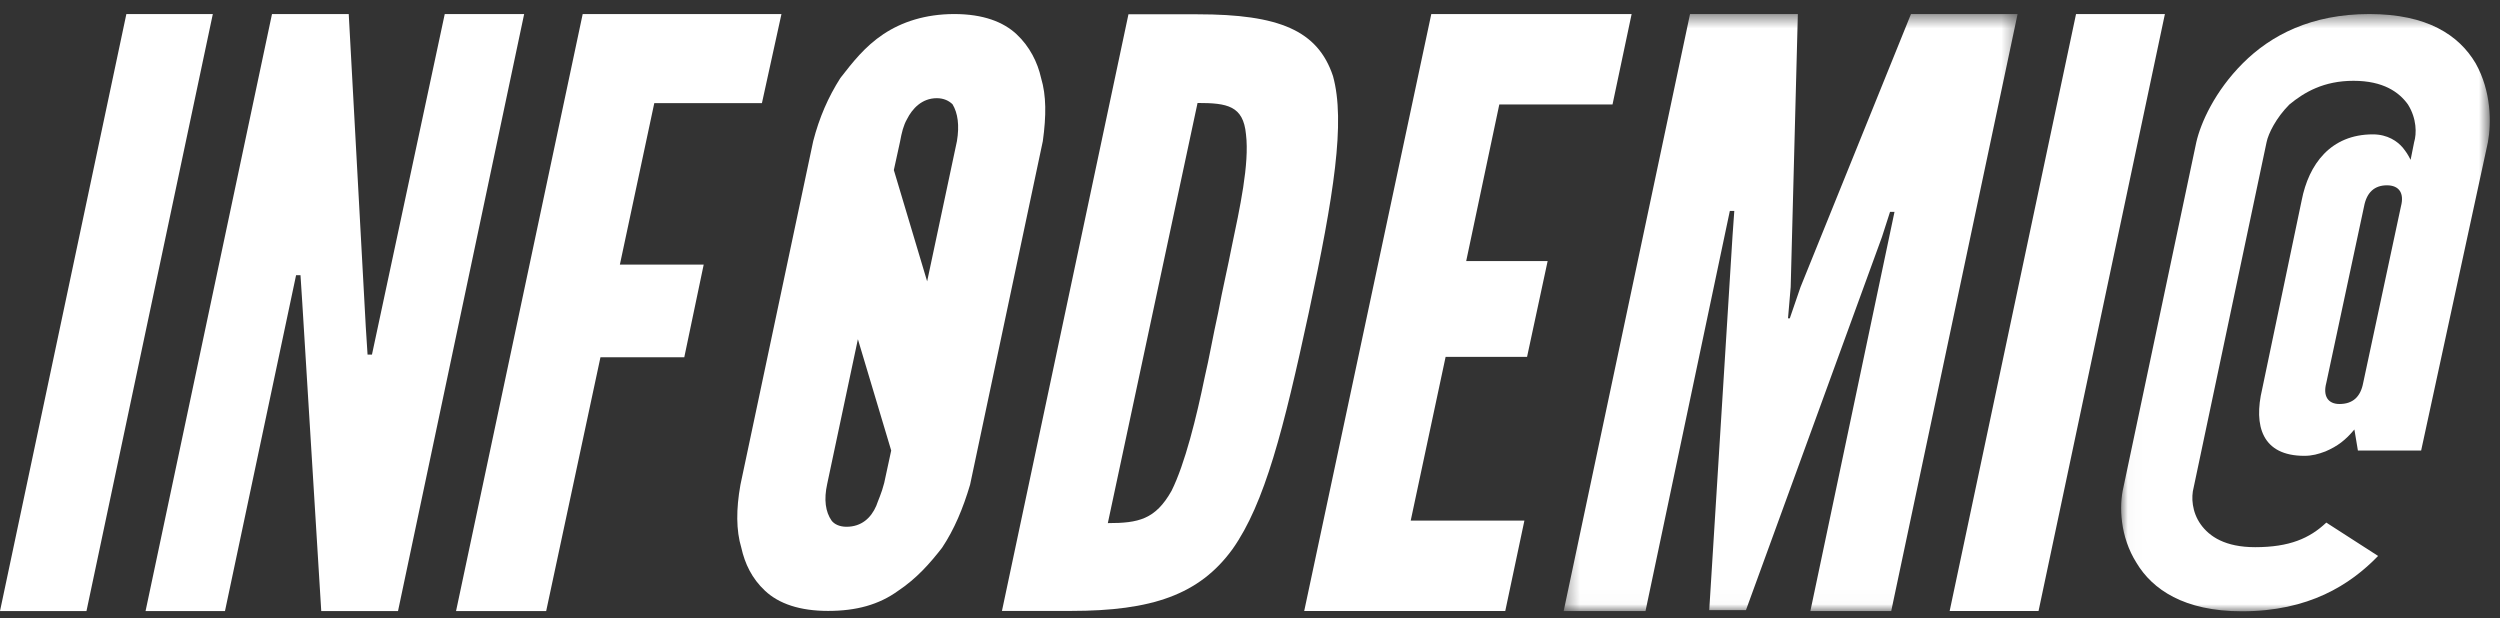
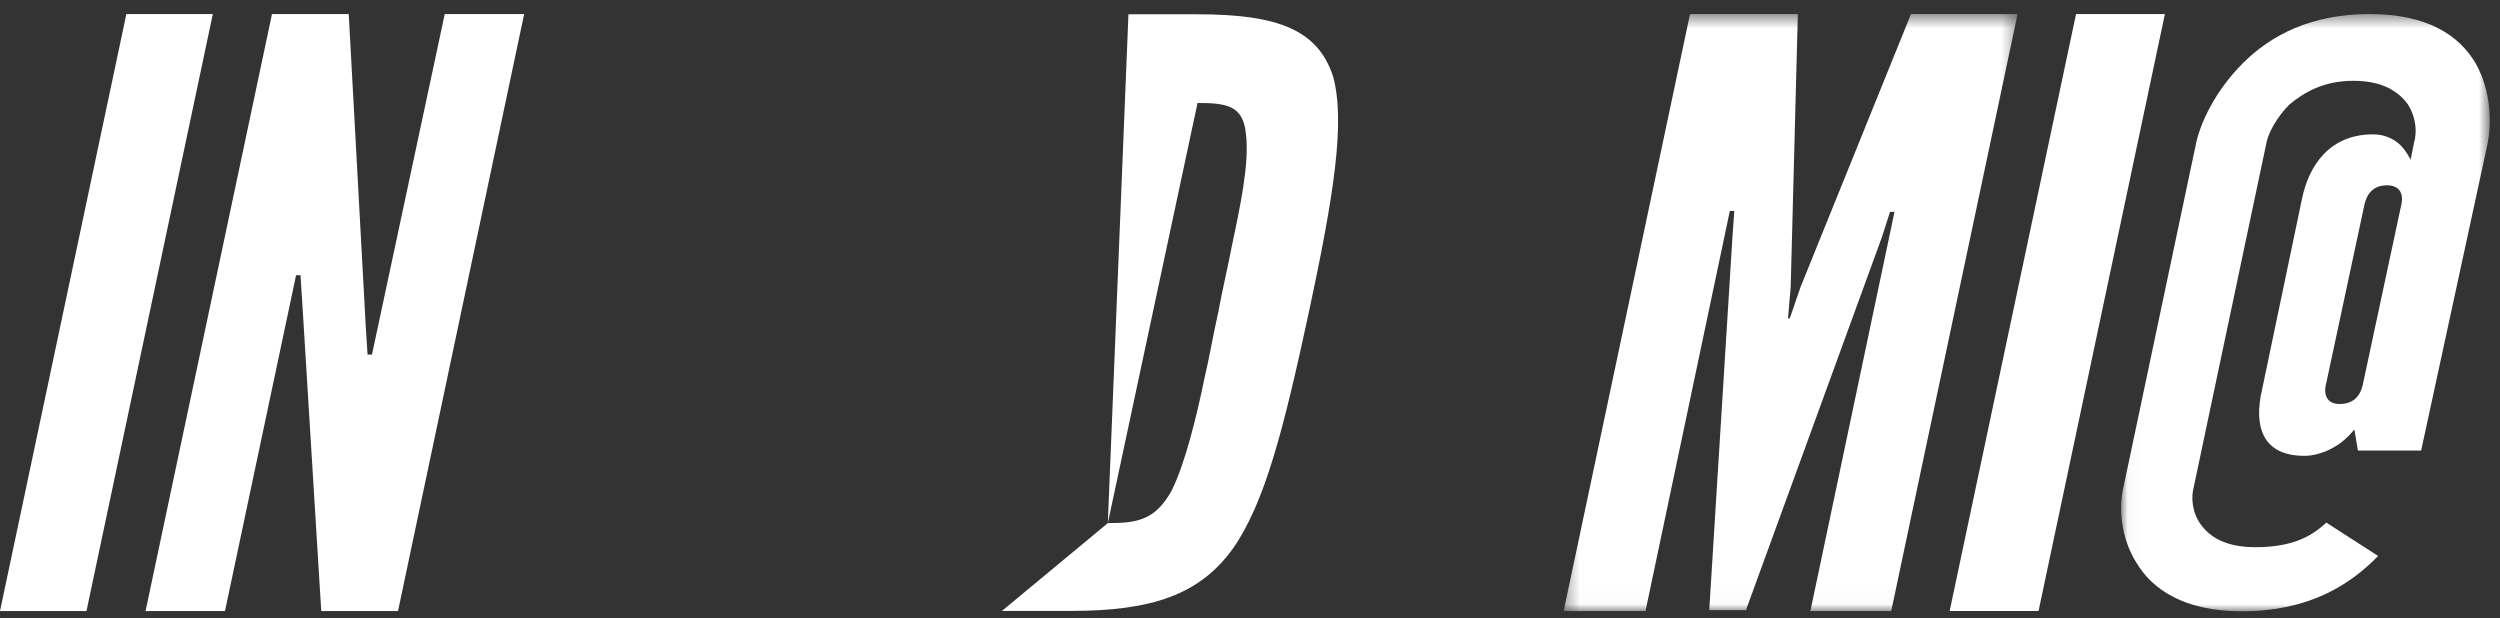
<svg xmlns="http://www.w3.org/2000/svg" xmlns:xlink="http://www.w3.org/1999/xlink" width="178px" height="44px" viewBox="0 0 178 44" version="1.1">
  <rect x="0" y="0" width="178" height="44" fill="#333333" stroke="none" />
  <title>Group 20</title>
  <defs>
    <polygon id="path-1" points="0.333 0.476 32.652 0.476 32.652 42.982 0.333 42.982" />
    <polygon id="path-3" points="0.026 0.476 26.273 0.476 26.273 43 0.026 43" />
  </defs>
  <g id="Page-1-Copy" stroke="none" stroke-width="1" fill="none" fill-rule="evenodd">
    <g id="FIC-49" transform="translate(-545, -2264)">
      <g id="Group-407" transform="translate(-502, 0)">
        <g id="morado" transform="translate(1, 0.26)">
          <g id="Group-20" transform="translate(1046, 2263.74)">
            <polygon id="Fill-1" fill="#FFFFFF" points="8.997 1 0 43.506 6.157 43.506 15.153 1" />
            <polygon id="Fill-2" fill="#FFFFFF" points="31.666 1 26.484 25.247 26.17 25.247 26.045 23.299 24.83 1 19.366 1 10.364 43.506 16.019 43.506 21.081 19.593 21.395 19.593 21.521 21.541 22.873 43.506 28.339 43.506 37.32 1" />
            <g id="Group-19" transform="translate(32, 0.524)">
-               <path d="M30.393,35.484 C30.018,36.358 29.332,36.982 28.271,36.982 C27.772,36.982 27.398,36.795 27.21,36.545 C26.774,35.921 26.649,35.047 26.898,33.924 L29.082,23.628 L31.454,31.553 L30.955,33.862 C30.767,34.61 30.518,35.11 30.393,35.484 M32.577,7.964 C32.951,7.215 33.638,6.467 34.699,6.467 C35.198,6.467 35.572,6.654 35.822,6.903 C36.196,7.527 36.321,8.401 36.134,9.524 L34.012,19.509 L31.641,11.584 L32.078,9.587 C32.203,8.9 32.327,8.401 32.577,7.964 M42.125,5.031 C41.875,3.908 41.313,2.785 40.377,1.911 C39.441,1.037 38.006,0.476 35.947,0.476 C33.887,0.476 32.203,1.037 30.892,1.911 C29.582,2.785 28.708,3.908 27.834,5.031 C26.961,6.404 26.337,7.839 25.9,9.524 L20.72,33.986 C20.408,35.734 20.408,37.231 20.783,38.479 C21.032,39.603 21.532,40.663 22.468,41.537 C23.466,42.473 24.964,42.973 26.961,42.973 C28.958,42.973 30.58,42.536 31.953,41.537 C33.263,40.663 34.199,39.603 35.073,38.479 C35.947,37.169 36.571,35.671 37.07,33.986 L42.249,9.524 C42.499,7.715 42.499,6.279 42.125,5.031" id="Fill-3" fill="#FFFFFF" />
-               <path d="M46.877,36.722 C49.049,36.722 50.262,36.467 51.412,34.426 C52.37,32.513 53.201,29.132 53.776,26.326 C54.095,24.986 54.351,23.455 54.734,21.733 C55.053,20.011 55.437,18.417 55.692,17.077 C56.267,14.335 56.97,11.146 56.714,9.041 C56.523,7 55.373,6.808 53.265,6.808 L46.877,36.722 Z M39.339,42.973 L48.346,0.494 L53.265,0.494 C59.078,0.494 61.825,1.642 62.91,4.895 C63.805,8.148 62.974,13.378 61.186,21.733 C59.397,30.025 58.056,35.319 55.756,38.572 C53.393,41.825 50.007,42.973 44.258,42.973 L39.339,42.973 Z" id="Fill-5" fill="#FFFFFF" />
-               <polygon id="Fill-7" fill="#FFFFFF" points="69.908 0.476 84.172 0.476 82.812 6.912 74.751 6.912 72.393 18.064 78.192 18.064 76.727 24.883 70.928 24.883 68.442 36.545 76.537 36.545 75.174 42.981 60.859 42.981" />
+               <path d="M46.877,36.722 C49.049,36.722 50.262,36.467 51.412,34.426 C52.37,32.513 53.201,29.132 53.776,26.326 C54.095,24.986 54.351,23.455 54.734,21.733 C55.053,20.011 55.437,18.417 55.692,17.077 C56.267,14.335 56.97,11.146 56.714,9.041 C56.523,7 55.373,6.808 53.265,6.808 L46.877,36.722 Z L48.346,0.494 L53.265,0.494 C59.078,0.494 61.825,1.642 62.91,4.895 C63.805,8.148 62.974,13.378 61.186,21.733 C59.397,30.025 58.056,35.319 55.756,38.572 C53.393,41.825 50.007,42.973 44.258,42.973 L39.339,42.973 Z" id="Fill-5" fill="#FFFFFF" />
              <g id="Group-11" transform="translate(79, 0)">
                <mask id="mask-2" fill="white">
                  <use xlink:href="#path-1" />
                </mask>
                <g id="Clip-10" />
                <polygon id="Fill-9" fill="#FFFFFF" mask="url(#mask-2)" points="10.698 42.918 12.355 16.281 12.482 14.496 12.164 14.496 6.16 42.982 0.333 42.982 9.33 0.476 17.007 0.476 16.497 19.913 16.306 22.143 16.433 22.143 17.198 19.913 25.062 0.476 32.652 0.476 23.655 42.982 17.899 42.982 23.889 14.56 23.571 14.56 22.997 16.344 13.311 42.918" />
              </g>
              <polygon id="Fill-12" fill="#FFFFFF" points="115.814 0.476 122.141 0.476 113.144 42.981 106.815 42.981" />
              <g id="Group-16" transform="translate(119, 0)">
                <mask id="mask-4" fill="white">
                  <use xlink:href="#path-3" />
                </mask>
                <g id="Clip-15" />
                <path d="M19.947,14.171 C20.197,13.233 19.822,12.67 18.947,12.67 C18.071,12.67 17.508,13.171 17.321,14.171 L14.632,26.741 C14.382,27.679 14.757,28.241 15.57,28.241 C16.508,28.241 17.071,27.741 17.258,26.741 L19.947,14.171 Z M21.385,31.556 L16.883,31.556 L16.633,30.055 C16.007,30.805 15.445,31.243 14.569,31.618 C14.069,31.806 13.631,31.931 13.068,31.931 C10.067,31.931 9.441,29.805 10.067,27.178 L12.881,13.733 C13.381,11.169 14.944,9.043 17.946,9.043 C19.009,9.043 19.697,9.544 20.072,9.981 C20.322,10.294 20.447,10.482 20.635,10.857 L20.885,9.606 C21.073,8.981 21.073,7.918 20.447,6.917 C19.822,6.042 18.697,5.229 16.57,5.229 C14.444,5.229 13.068,6.042 12.005,6.917 C11.067,7.855 10.504,8.981 10.379,9.606 L5.189,34.182 C5.001,34.87 5.064,35.933 5.689,36.809 C6.314,37.684 7.44,38.435 9.566,38.435 C12.005,38.435 13.444,37.809 14.632,36.684 L18.321,39.06 C16.32,41.124 13.381,43 8.628,43 C4.501,43 2.25,41.436 1.124,39.56 C-0.064,37.684 -0.127,35.495 0.186,34.182 L5.376,9.606 C5.689,8.23 6.69,5.979 8.691,3.978 C10.692,1.977 13.569,0.476 17.696,0.476 C21.823,0.476 24.074,1.977 25.262,3.978 C26.388,5.979 26.388,8.23 26.138,9.606 L21.385,31.556 Z" id="Fill-14" fill="#FFFFFF" mask="url(#mask-4)" />
              </g>
-               <polygon id="Fill-17" fill="#FFFFFF" points="22.249 6.819 14.585 6.819 12.135 18.315 18.103 18.315 16.721 24.912 10.753 24.912 6.888 42.982 0.471 42.982 9.488 0.476 23.64 0.476" />
            </g>
          </g>
        </g>
      </g>
    </g>
  </g>
</svg>